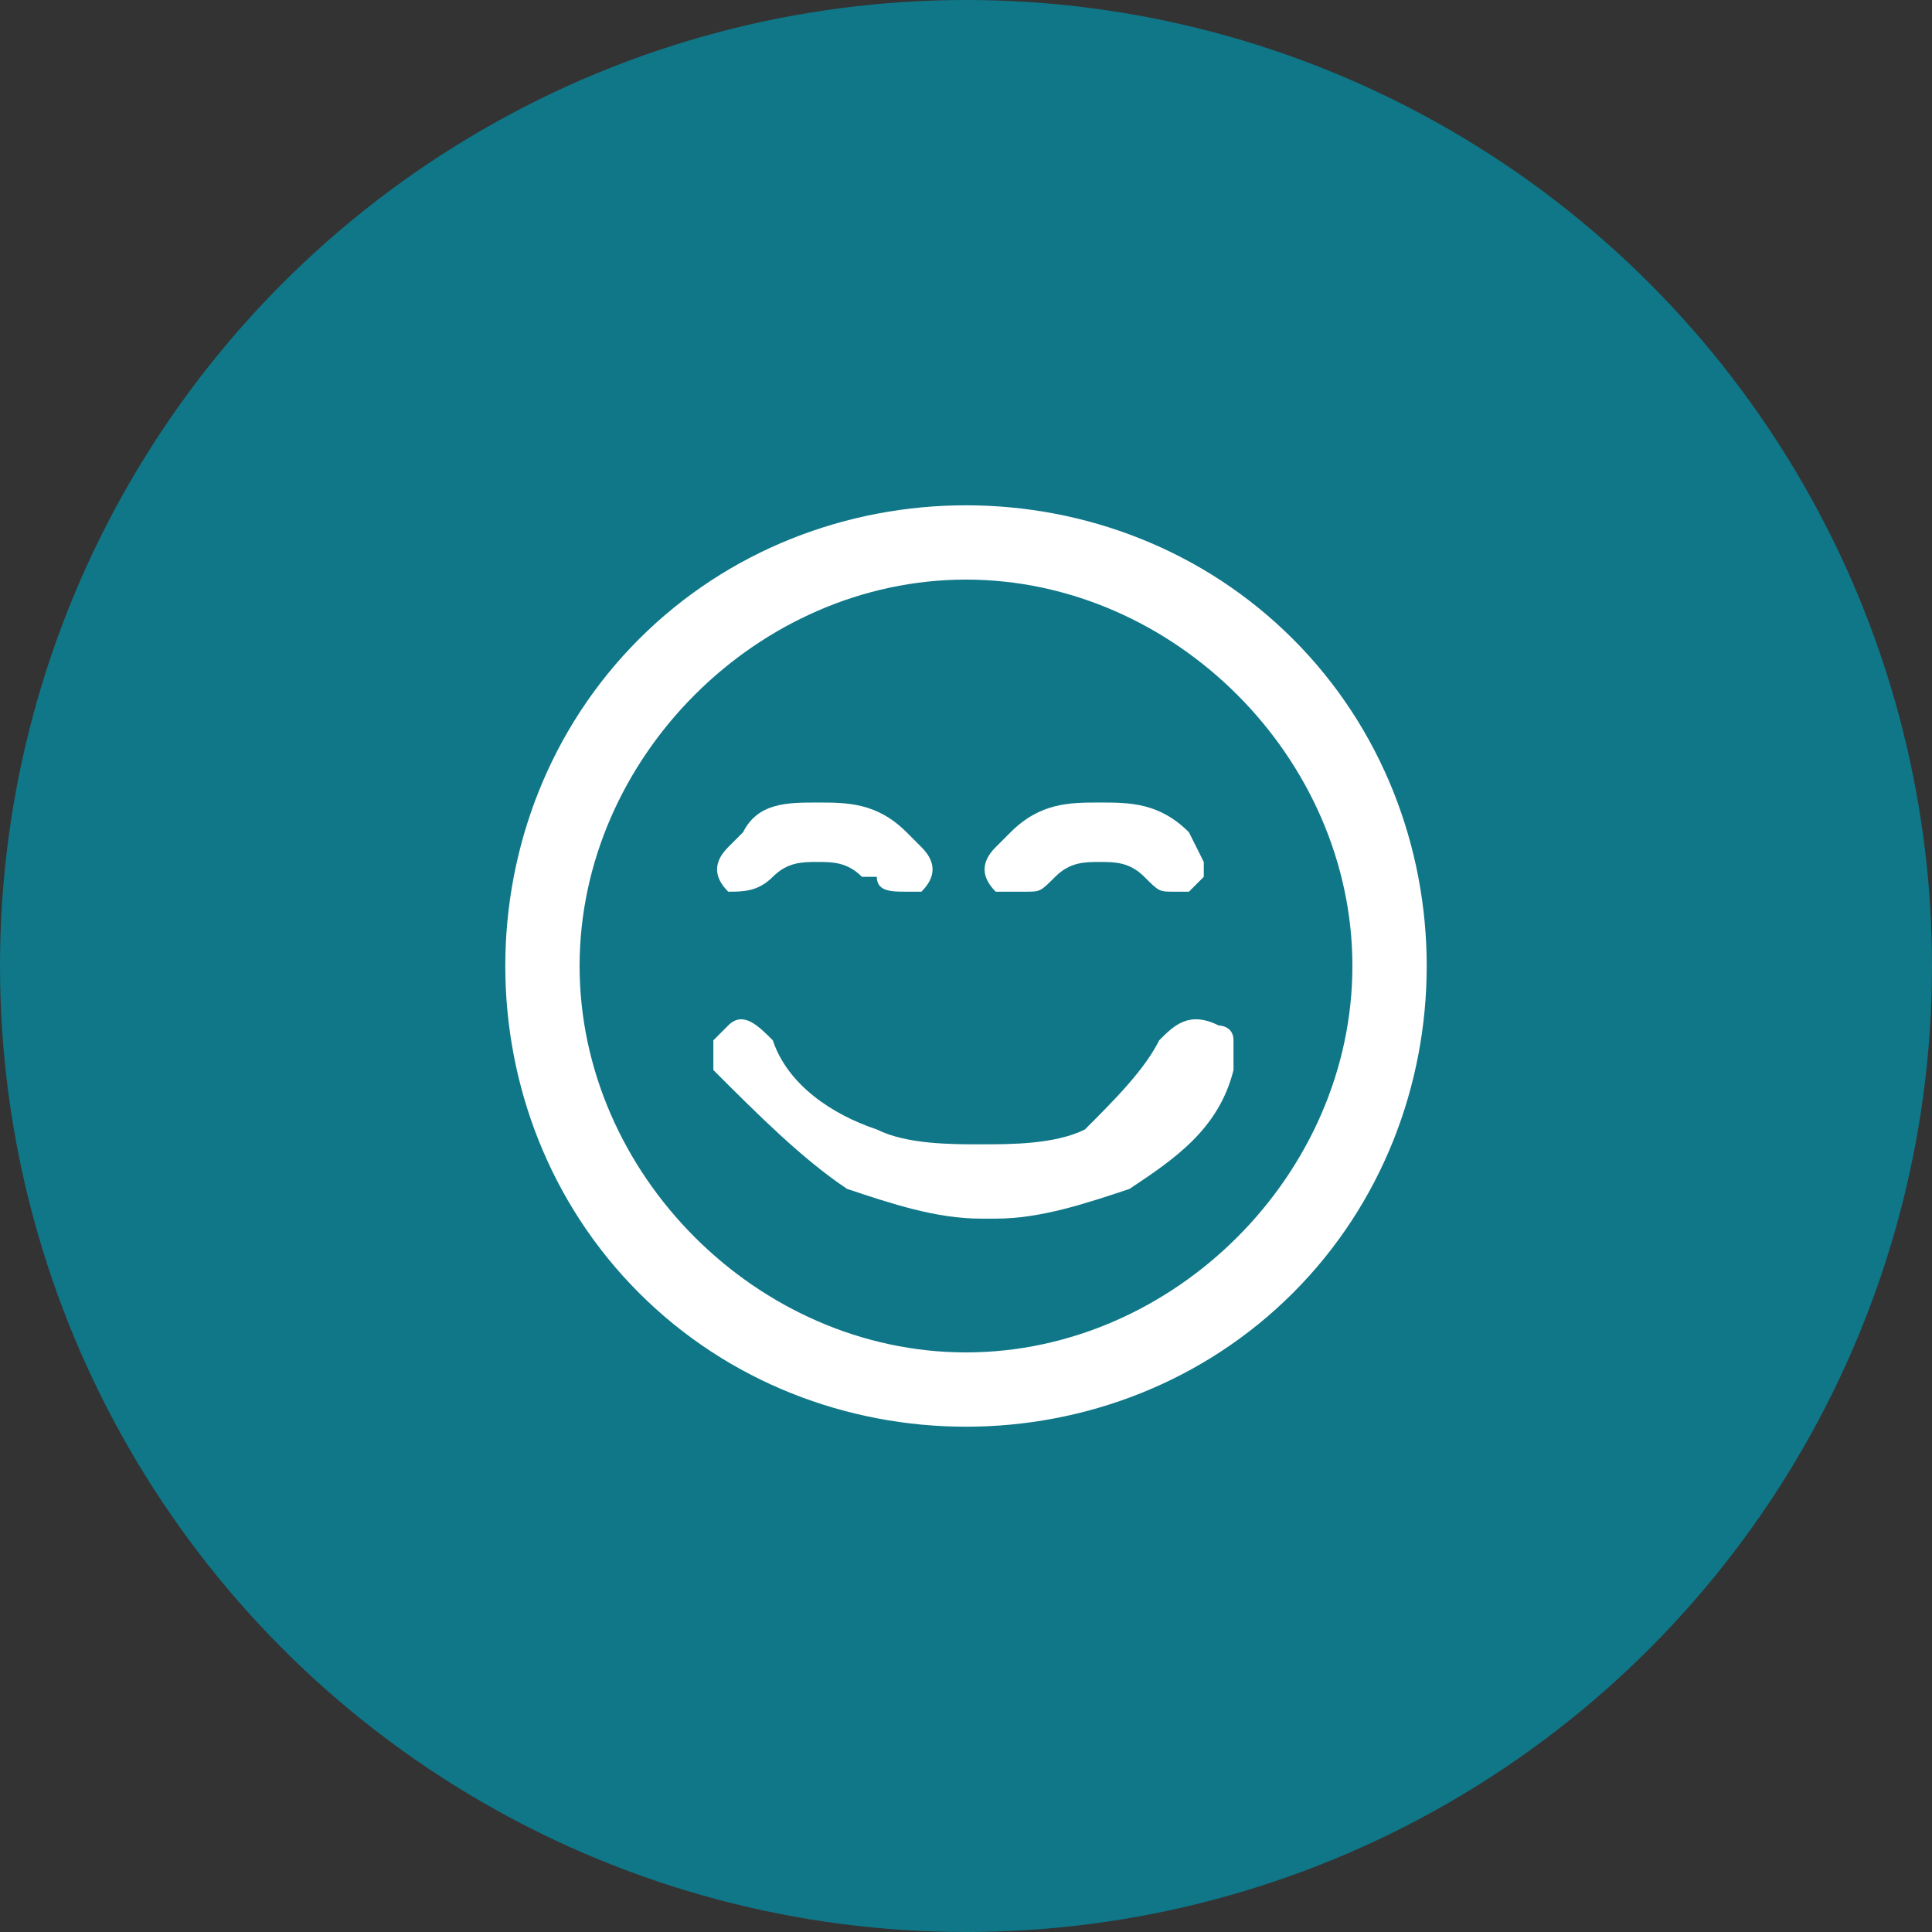
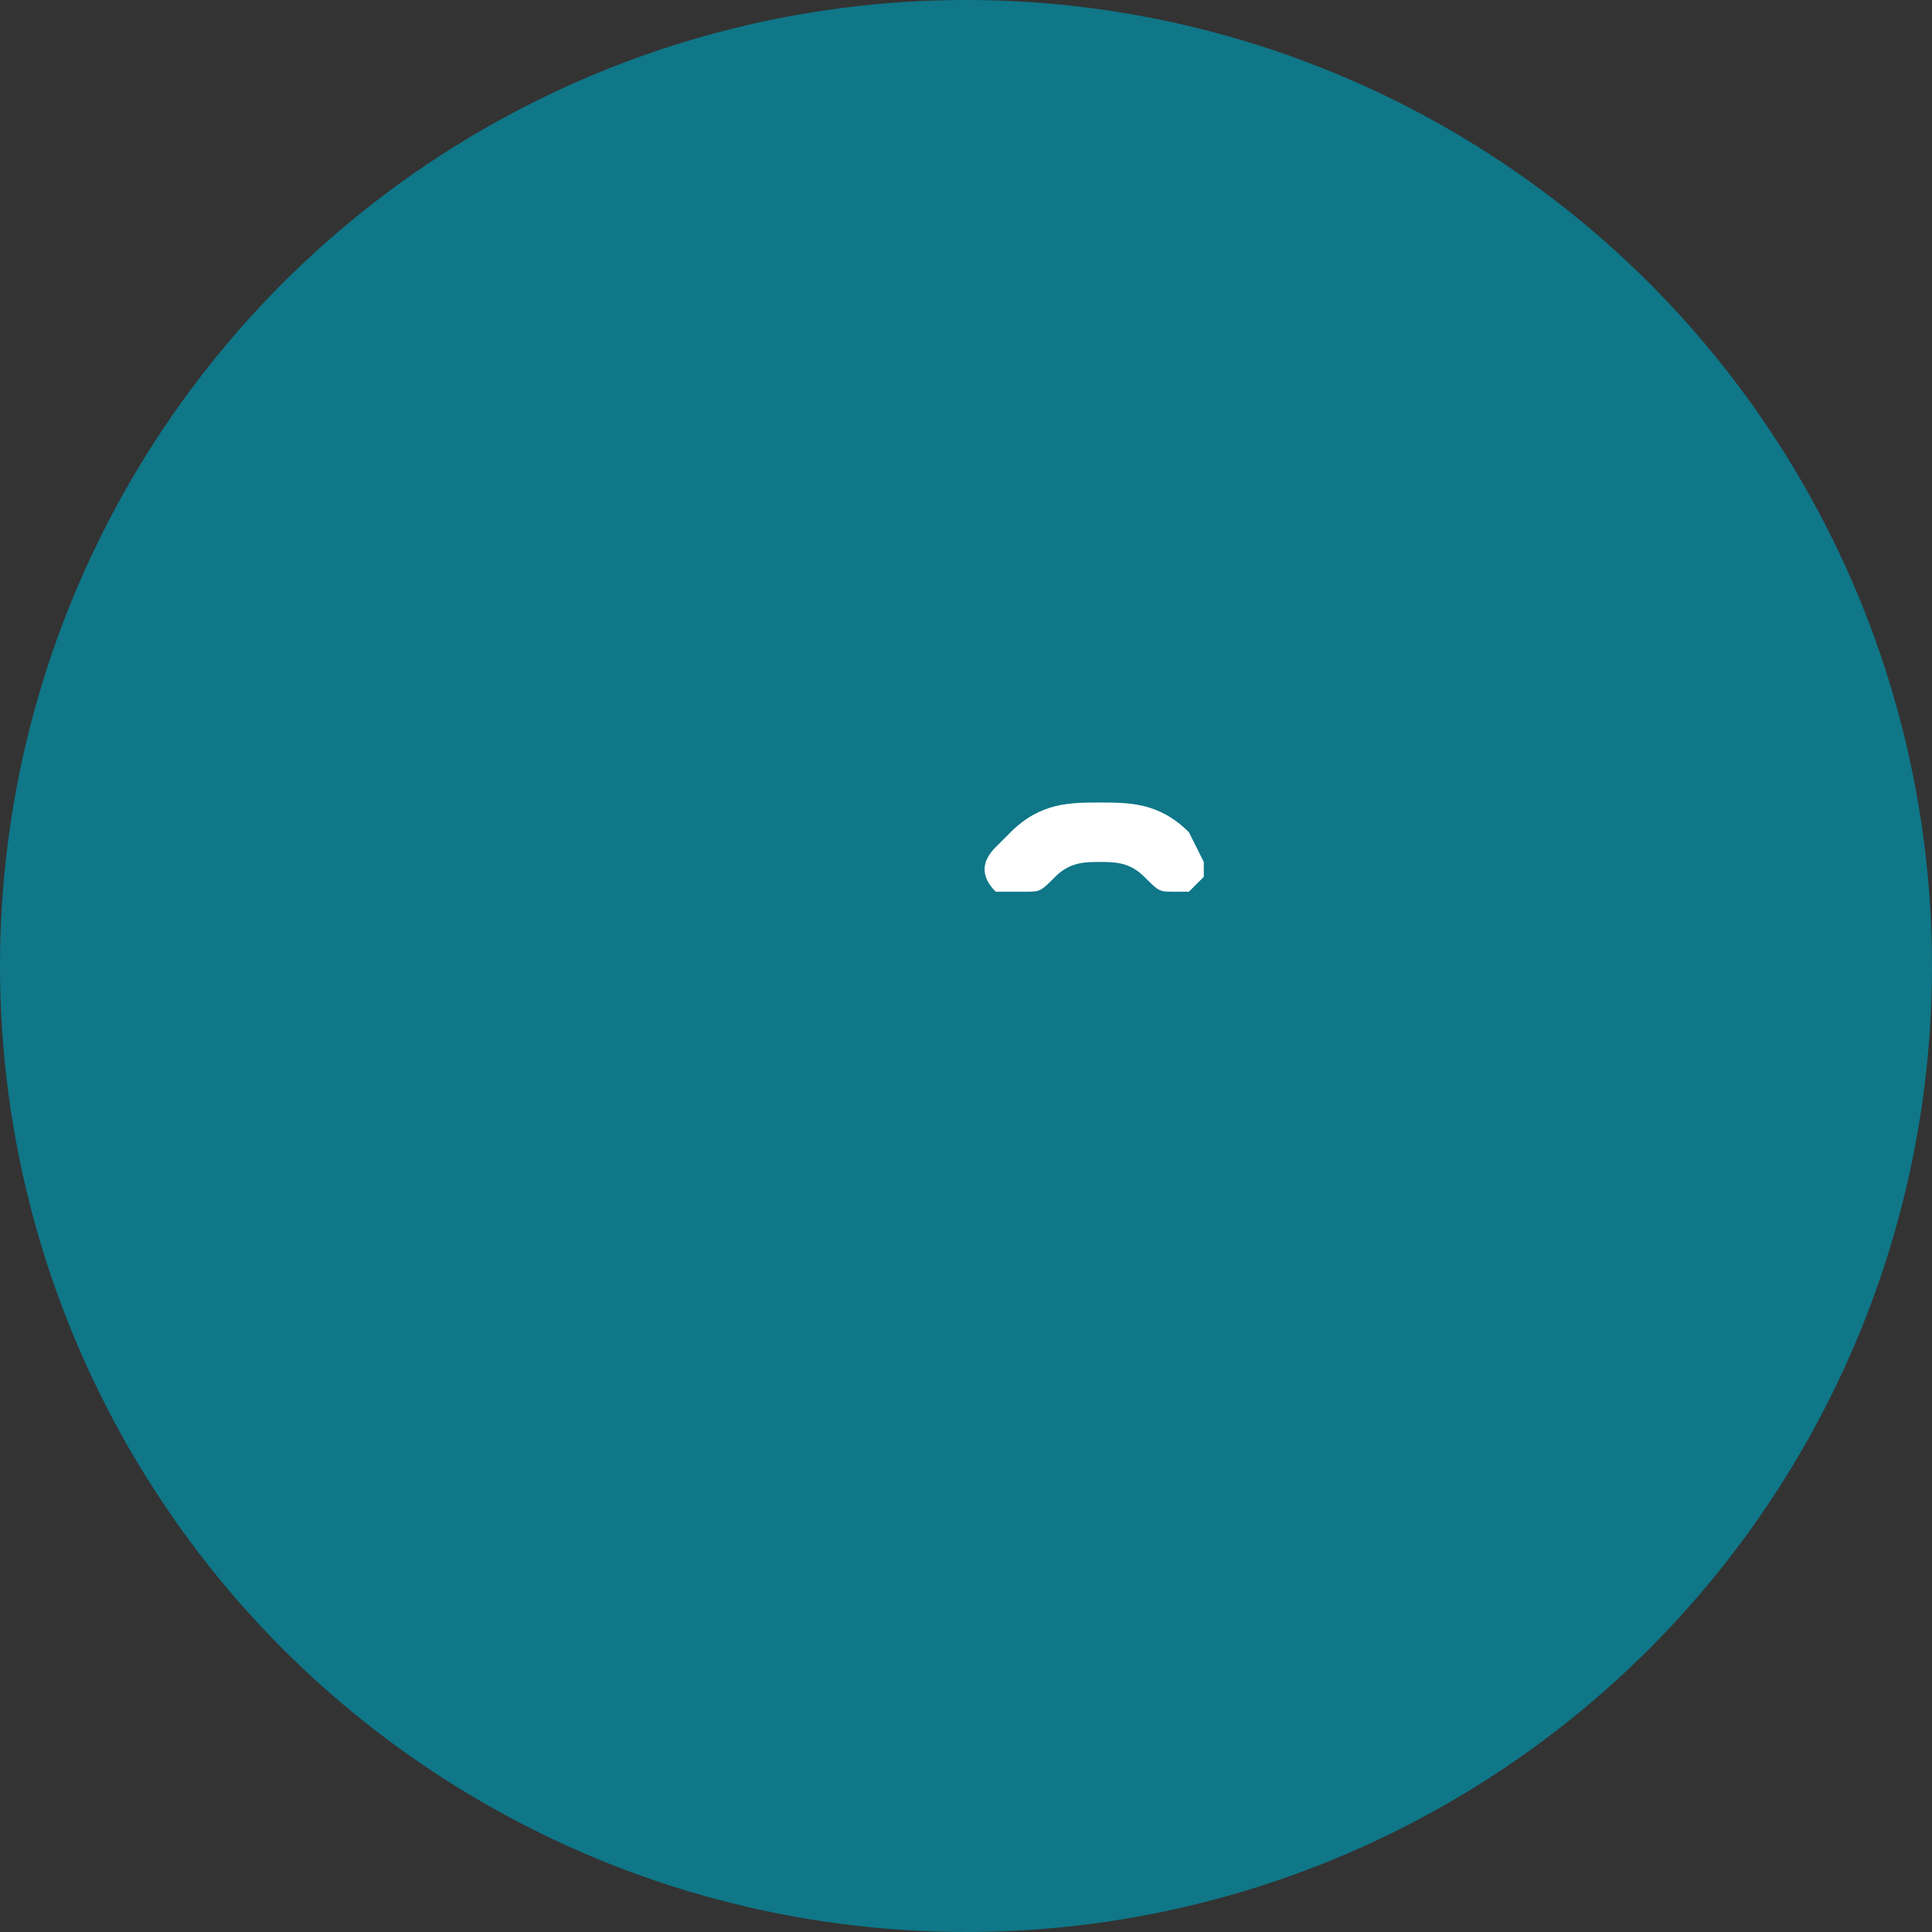
<svg xmlns="http://www.w3.org/2000/svg" version="1.1" id="Layer_1" x="0px" y="0px" viewBox="0 0 13 13" style="enable-background:new 0 0 13 13;" xml:space="preserve">
  <rect x="0" y="0" width="13" height="13" fill="#333333" stroke="none" />
  <style type="text/css">
	.st0{fill:#0F7788;}
	.st1{fill:#FFFFFF;}
</style>
  <circle class="st0" cx="6.5" cy="6.5" r="6.5" />
-   <path class="st1" d="M5.2,5.9L5.2,5.9C5.2,5.9,5.2,5.9,5.2,5.9c0.1-0.1,0.2-0.1,0.3-0.1c0.1,0,0.2,0,0.3,0.1c0,0,0,0,0.1,0  C5.9,6,6,6,6.1,6c0,0,0.1,0,0.1,0c0.1-0.1,0.1-0.2,0-0.3c0,0-0.1-0.1-0.1-0.1C5.9,5.4,5.7,5.4,5.5,5.4C5.3,5.4,5.1,5.4,5,5.6  c0,0-0.1,0.1-0.1,0.1c-0.1,0.1-0.1,0.2,0,0.3C5,6,5.1,6,5.2,5.9z" />
-   <path class="st1" d="M8.7,4.3C8.1,3.7,7.3,3.4,6.5,3.4c0,0,0,0,0,0h0c-0.8,0-1.6,0.3-2.2,0.9C3.7,4.9,3.4,5.7,3.4,6.5  c0,0.8,0.3,1.6,0.9,2.2s1.4,0.9,2.2,0.9c0,0,0,0,0,0c0.8,0,1.6-0.3,2.2-0.9s0.9-1.4,0.9-2.2C9.6,5.7,9.3,4.9,8.7,4.3z M9.1,6.5  c0,1.4-1.2,2.6-2.6,2.6c-1.4,0-2.6-1.2-2.6-2.6c0-1.4,1.2-2.6,2.6-2.6C7.9,3.9,9.1,5.1,9.1,6.5z" />
  <path class="st1" d="M6.9,6C7,6,7,6,7.1,5.9l0,0c0,0,0,0,0,0c0.1-0.1,0.2-0.1,0.3-0.1c0.1,0,0.2,0,0.3,0.1c0,0,0,0,0,0  C7.8,6,7.8,6,7.9,6c0,0,0,0,0,0C8,6,8,6,8,6c0,0,0.1-0.1,0.1-0.1c0-0.1,0-0.1,0-0.1C8,5.6,8,5.6,8,5.6C7.8,5.4,7.6,5.4,7.4,5.4  C7.2,5.4,7,5.4,6.8,5.6c0,0-0.1,0.1-0.1,0.1c-0.1,0.1-0.1,0.2,0,0.3C6.8,6,6.9,6,6.9,6z" />
-   <path class="st1" d="M7.8,7C7.7,7.2,7.5,7.4,7.3,7.6C7.1,7.7,6.8,7.7,6.6,7.7c0,0,0,0,0,0c-0.2,0-0.5,0-0.7-0.1  C5.6,7.5,5.3,7.3,5.2,7l0,0C5.1,6.9,5,6.8,4.9,6.9c0,0-0.1,0.1-0.1,0.1c0,0.1,0,0.1,0,0.2l0,0C5.1,7.5,5.4,7.8,5.7,8  C6,8.1,6.3,8.2,6.6,8.2c0,0,0,0,0.1,0c0.3,0,0.6-0.1,0.9-0.2c0.3-0.2,0.6-0.4,0.7-0.8c0-0.1,0-0.1,0-0.2c0-0.1-0.1-0.1-0.1-0.1  C8,6.8,7.9,6.9,7.8,7z" />
</svg>